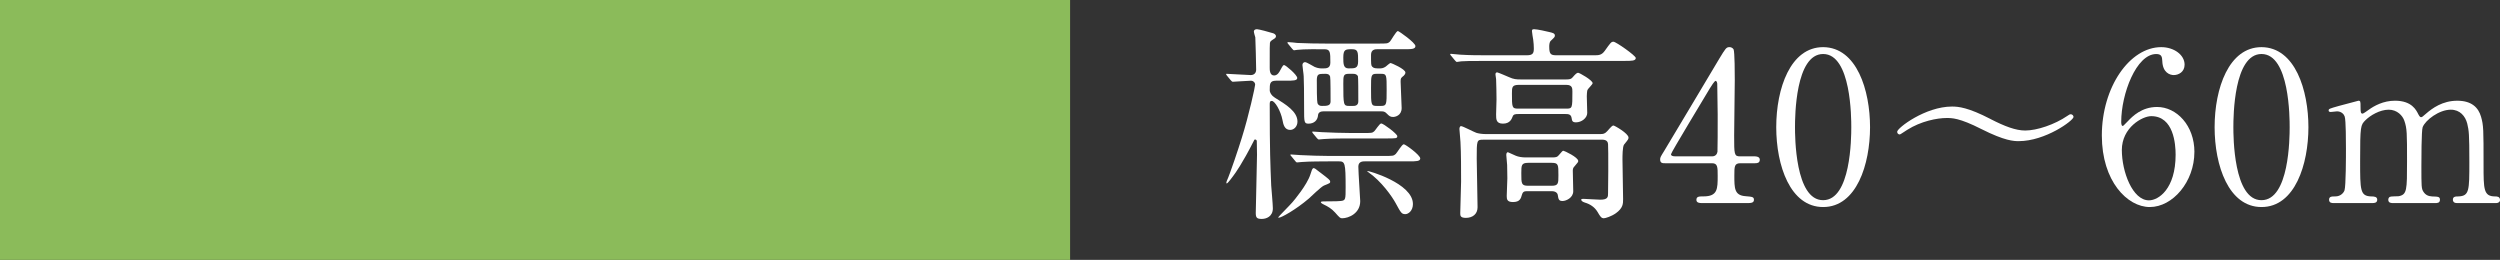
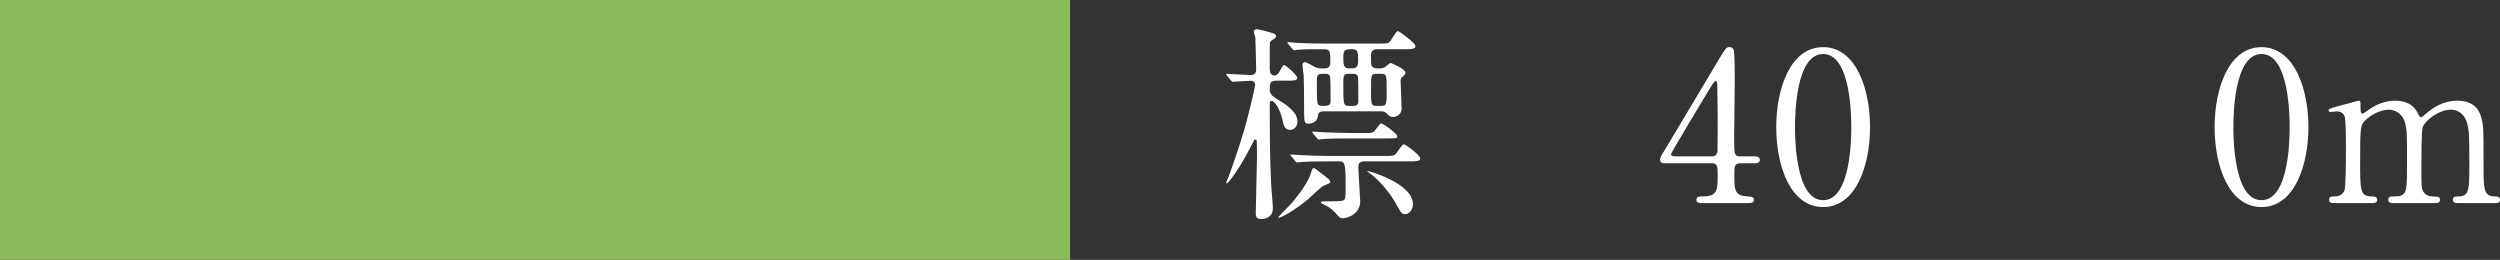
<svg xmlns="http://www.w3.org/2000/svg" id="_レイヤー_1" data-name="レイヤー_1" width="115.826" height="12.04" version="1.1" viewBox="0 0 115.826 12.04">
  <rect x="0" y="0" width="115.826" height="12.04" fill="#333333" stroke="none" />
  <rect width="49.578" height="12.04" fill="#8bbb5a" />
  <g>
    <path d="M56.846,3.507q-.039-.049-.039-.067c0-.02.02-.02.029-.02.165,0,.937.058,1.111.058.155,0,.251-.097.251-.251,0-.231-.029-1.323-.039-1.497-.009-.02-.067-.223-.067-.271,0-.067.058-.106.145-.106.077,0,.589.136.734.184.039.01.145.049.145.146,0,.048-.048.096-.087.115-.164.106-.174.116-.193.193-.01.077-.01.184-.01,1.149,0,.097,0,.357.203.357.164,0,.251-.174.29-.251.116-.213.135-.232.174-.232.068,0,.609.454.609.6,0,.125-.203.125-.512.125h-.473c-.29,0-.29.154-.29.435,0,.116.078.251.232.348.521.319,1.053.647,1.053,1.111,0,.231-.164.386-.338.386-.261,0-.319-.251-.357-.463-.077-.406-.348-.879-.493-.879-.097,0-.097.067-.097.174,0,2.212.029,2.752.068,3.737.01.146.077.898.077,1.062,0,.387-.309.493-.512.493-.232,0-.28-.059-.28-.28,0-.3.058-2.328.058-2.695,0-.087-.01-.531-.01-.628,0-.048-.039-.077-.077-.077s-.039.02-.068.077c-.531,1.044-.84,1.469-.956,1.623-.145.193-.309.415-.309.31,0-.029.01-.059.019-.087.155-.339.551-1.526.696-2,.328-1.043.618-2.376.618-2.463,0-.106-.097-.184-.184-.184-.125,0-.782.049-.85.049-.029,0-.048-.02-.087-.059l-.184-.222ZM61.163,7.989c.416.318.464.357.464.425s0,.067-.29.184c-.135.059-.599.512-.696.599-.599.513-1.275.889-1.391.889-.01,0-.029,0-.029-.019,0-.02.561-.58.657-.696.077-.087.676-.801.831-1.284.048-.154.087-.271.125-.29.058-.028.106.02.328.193ZM59.686,2.038c-.039-.038-.039-.048-.039-.058,0-.02.01-.029.029-.029.068,0,.367.029.425.039.473.02.879.029,1.333.029h2.405c.406,0,.454,0,.541-.077.077-.068.299-.503.386-.503.048,0,.811.541.811.695,0,.146-.193.146-.521.146h-1.246c-.078,0-.29,0-.29.261,0,.444,0,.492.058.551.077.077.145.077.376.077.116,0,.212-.059.251-.087.029-.02.183-.164.222-.164.029,0,.686.279.686.443,0,.059-.039.106-.077.146-.135.106-.145.116-.145.28,0,.192.048,1.043.048,1.217,0,.357-.309.415-.396.415-.135,0-.184-.048-.29-.154-.096-.106-.174-.106-.261-.106h-2.685c-.212,0-.241.136-.241.174-.02.251-.193.396-.444.396-.203,0-.203-.077-.203-.705q0-1.149-.019-1.488c0-.087-.058-.443-.058-.521,0-.058.029-.135.125-.135.077,0,.377.193.444.222.155.068.29.068.357.068.184,0,.367,0,.367-.271,0-.483,0-.618-.28-.618-.241,0-.946-.01-1.255.028-.029,0-.126.02-.145.02-.029,0-.048-.029-.087-.067l-.184-.223ZM61.521,7.477c-.84,0-1.12.02-1.217.029-.029,0-.174.019-.203.019-.039,0-.058-.019-.087-.058l-.183-.223c-.039-.048-.048-.048-.048-.067s.019-.02.039-.02c.067,0,.367.029.425.029.474.02.87.039,1.323.039h2.541c.415,0,.454,0,.55-.087.068-.059.29-.454.377-.454.077,0,.763.502.763.656,0,.136-.193.136-.521.136h-2.047c-.087,0-.3,0-.3.241,0,.251.087,1.507.087,1.604,0,.561-.531.792-.84.792-.087,0-.116-.029-.329-.271-.155-.174-.338-.28-.521-.367-.029-.01-.135-.067-.135-.106,0-.038.106-.038.135-.038.608,0,.676-.01.802-.02.212-.029.212-.077.212-.638,0-1.12-.029-1.197-.309-1.197h-.512ZM63.124,6.163c.416,0,.454,0,.541-.077.058-.049.251-.367.328-.367.097,0,.744.482.744.589s-.058.106-.522.106h-1.681c-.85,0-1.13.02-1.227.029-.029,0-.174.019-.203.019-.029,0-.048-.019-.087-.058l-.184-.222q-.039-.049-.039-.068c0-.01.01-.019.029-.019.068,0,.367.028.425.028.474.02.879.039,1.333.039h.541ZM61.009,3.758c0,.976.02,1.005.048,1.062.058.077.116.087.193.087.213,0,.396,0,.396-.203,0-.174,0-1.11-.02-1.149-.039-.135-.155-.135-.232-.135-.319,0-.386,0-.386.338ZM62.236,2.666c0,.28,0,.503.242.503.309,0,.444,0,.444-.329,0-.425,0-.56-.28-.56-.309,0-.406.01-.406.386ZM62.487,3.42c-.251,0-.251.097-.251.464,0,.976.01,1.023.261,1.023h.193c.067,0,.241,0,.241-.213,0-.396,0-1.13-.019-1.168-.048-.087-.135-.106-.222-.106h-.203ZM65.462,9.448c0,.328-.222.473-.348.473-.174,0-.203-.048-.454-.512-.164-.3-.657-1.015-1.275-1.439-.029-.019-.048-.038-.039-.048.02-.029,2.115.569,2.115,1.526ZM63.781,3.42c-.261,0-.261.067-.261.666,0,.764,0,.821.261.821h.212c.251,0,.251-.077.251-.744,0-.686,0-.743-.251-.743h-.212Z" fill="#fff" />
-     <path d="M73.864,2.561c.193,0,.338,0,.483-.203.27-.377.299-.425.405-.425.116,0,1.034.646,1.034.753,0,.136-.193.136-.521.136h-6.336c-.85,0-1.13.009-1.227.019-.029,0-.174.029-.203.029-.029,0-.048-.029-.087-.067l-.184-.223c-.039-.038-.039-.048-.039-.058,0-.02.009-.029.029-.029.067,0,.367.039.425.039.474.029.879.029,1.333.029h1.768c.29,0,.319-.116.319-.319,0-.097-.01-.28-.029-.405-.01-.059-.058-.338-.058-.396,0-.077.029-.087.106-.087.135,0,.57.097.724.136.106.028.232.048.232.154,0,.067-.02.087-.184.241-.077.067-.077.213-.077.28,0,.338.067.396.328.396h1.758ZM68.716,6.472c-.299,0-.299.029-.299.879,0,.319.039,1.894.039,2.251,0,.318-.232.492-.541.492-.261,0-.261-.106-.261-.222,0-.213.039-1.227.039-1.459,0-.531,0-1.333-.029-1.835-.01-.097-.048-.551-.048-.599,0-.039.01-.136.077-.136.078,0,.589.271.705.31.087.029.261.058.416.058h5.332c.125,0,.203-.01.309-.125.222-.252.251-.271.299-.271s.696.367.696.56c0,.068-.02.097-.203.319-.077.087-.077.55-.077.695,0,.261.029,1.545.029,1.835,0,.213,0,.415-.338.657-.203.145-.483.231-.551.231-.116,0-.164-.067-.299-.3-.135-.222-.348-.357-.58-.425-.135-.038-.174-.106-.174-.135,0-.039.068-.039.106-.039.097,0,.657.039.782.039.357,0,.357-.136.357-.3,0-.145.01-.859.01-1.023,0-.687,0-1.111-.01-1.246-.01-.213-.203-.213-.328-.213h-5.458ZM70.348,5.284c-.125,0-.232,0-.271.125-.039.097-.116.319-.444.319-.318,0-.318-.203-.318-.426,0-.096.019-.589.019-.695,0-.231-.01-.724-.019-.937,0-.029-.029-.184-.029-.213,0-.038,0-.105.077-.105.039,0,.502.202.551.222.212.097.338.106.531.106h2.125c.164,0,.222-.02.29-.097.106-.126.193-.213.251-.213.067,0,.676.348.676.483,0,.058-.222.261-.241.318-.02.059-.029.232-.029.29,0,.106.02.647.02.772,0,.232-.261.435-.521.435-.165,0-.184-.067-.203-.202-.029-.184-.164-.184-.309-.184h-2.154ZM70.783,8.858c-.145,0-.222,0-.271.164-.048.174-.096.339-.415.339-.271,0-.29-.126-.29-.28,0-.116.029-.695.029-.821,0-.193-.01-.405-.01-.618,0-.058-.039-.387-.039-.454,0-.058.01-.135.077-.135.01,0,.338.154.367.164.116.048.28.077.454.077h1.236c.174,0,.232-.02.3-.106.154-.184.174-.203.212-.203s.686.3.686.474c0,.049-.009.058-.174.251-.039.039-.077.087-.077.193,0,.087.02.908.02.956,0,.31-.338.454-.493.454-.174,0-.193-.077-.222-.271-.01-.087-.087-.184-.28-.184h-1.111ZM70.368,3.932c-.319,0-.319.116-.319.396,0,.637,0,.705.28.705h2.231c.29,0,.29-.02.29-.783,0-.154,0-.318-.28-.318h-2.202ZM70.802,7.544c-.319,0-.319.116-.319.483,0,.482,0,.579.319.579h1.091c.309,0,.309-.116.309-.482,0-.493,0-.58-.309-.58h-1.091Z" fill="#fff" />
    <path d="M81.3,7.244c.058,0,.232.01.232.155,0,.164-.145.164-.232.164h-.667c-.28,0-.28.154-.28.569,0,.59,0,.918.512.957.318.028.396.028.396.174,0,.145-.174.145-.261.145h-2.173c-.078,0-.232-.01-.232-.145,0-.164.125-.164.329-.164.657,0,.657-.349.657-.957,0-.396,0-.579-.261-.579h-2.173c-.116,0-.232,0-.232-.174,0-.097.02-.126.193-.406.212-.356,2.492-4.162,2.55-4.269.29-.474.319-.531.473-.531.058,0,.135.028.184.097.058.106.058,1.207.058,1.42,0,.366-.029,2.173-.029,2.578,0,.87,0,.966.271.966h.686ZM79.32,7.244c.154,0,.231-.096.251-.212.01-.087.01-1.149.01-1.72,0-.135-.02-1.41-.02-1.429,0-.029-.019-.136-.077-.136-.048,0-.203.241-.261.338-.203.348-1.806,2.984-1.806,3.062,0,.058.058.096.193.096h1.71Z" fill="#fff" />
    <path d="M84.467,9.592c-1.526,0-2.173-1.922-2.173-3.699,0-1.797.657-3.709,2.173-3.709,1.565.01,2.173,2.009,2.173,3.709,0,1.709-.618,3.699-2.173,3.699ZM84.467,2.502c-1.285,0-1.304,2.897-1.304,3.391,0,.396,0,3.39,1.304,3.381,1.285,0,1.304-2.879,1.304-3.381,0-.406,0-3.391-1.304-3.391Z" fill="#fff" />
-     <path d="M92.223,5.516c.657.338,1.169.531,1.604.531.55,0,1.372-.28,1.951-.676.087-.059.116-.077.154-.077.106,0,.135.087.135.125,0,.164-1.304,1.12-2.54,1.12-.222,0-.638-.009-1.729-.56-1.024-.521-1.372-.512-1.613-.512-.435,0-1.188.145-1.825.55-.048.029-.319.213-.338.213-.087,0-.125-.067-.125-.126,0-.174,1.304-1.168,2.541-1.168.29,0,.744.038,1.787.579Z" fill="#fff" />
-     <path d="M101.667,7.042c0,1.381-1.004,2.55-2.067,2.55-1.033,0-2.221-1.188-2.221-3.313,0-2.25,1.294-4.095,2.752-4.095.589,0,1.082.357,1.082.812,0,.338-.28.482-.502.482-.174,0-.512-.106-.531-.647-.01-.192-.029-.328-.28-.328-.927,0-1.623,1.854-1.623,3.14,0,.038,0,.192.068.192.029,0,.048-.028.241-.222.212-.222.638-.657,1.353-.657.898,0,1.729.851,1.729,2.087ZM98.306,6.955c0,.995.492,2.327,1.255,2.327.444,0,1.236-.531,1.236-2.115,0-.482-.087-1.786-1.13-1.786-.406,0-1.362.521-1.362,1.574Z" fill="#fff" />
    <path d="M104.777,9.592c-1.526,0-2.173-1.922-2.173-3.699,0-1.797.657-3.709,2.173-3.709,1.565.01,2.173,2.009,2.173,3.709,0,1.709-.618,3.699-2.173,3.699ZM104.777,2.502c-1.285,0-1.304,2.897-1.304,3.391,0,.396,0,3.39,1.304,3.381,1.285,0,1.304-2.879,1.304-3.381,0-.406,0-3.391-1.304-3.391Z" fill="#fff" />
    <path d="M113.827,9.408c-.174,0-.184-.116-.184-.154,0-.146.116-.154.261-.154.502-.02.502-.28.502-1.585,0-1.332-.02-1.458-.097-1.786-.087-.348-.338-.647-.763-.647-.541,0-1.178.483-1.304.812-.058.154-.058,1.535-.058,1.806,0,.938,0,1.044.097,1.188.096.145.222.203.396.213.28.009.367.009.367.154,0,.154-.135.154-.222.154h-1.941c-.087,0-.231,0-.231-.154,0-.059.029-.116.077-.136.048-.028.338-.019.406-.028.386-.078.386-.28.386-1.623,0-1.294,0-1.517-.125-1.874-.077-.231-.329-.512-.725-.512-.415,0-.859.271-1.072.483-.231.231-.251.251-.251,1.902,0,1.343,0,1.613.502,1.633.145,0,.29.009.29.154,0,.145-.135.154-.212.154h-1.826c-.048,0-.193,0-.193-.154s.125-.154.29-.154c.242,0,.386-.165.425-.28.067-.203.067-1.604.067-1.932,0-.271,0-1.323-.058-1.488-.029-.097-.145-.241-.357-.241-.039,0-.241.029-.29.029-.02,0-.097,0-.097-.067,0-.078.029-.087.473-.213.222-.058.831-.223.908-.241.097,0,.097.048.097.28,0,.251.009.318.097.318.039,0,.231-.145.29-.184.241-.174.667-.415,1.208-.415.782,0,.985.435,1.082.628.02.038.068.135.125.135.048,0,.068-.02.222-.154.299-.261.773-.608,1.458-.608.657,0,.976.309,1.101.743.116.406.116.59.116,2.212,0,1.159,0,1.479.541,1.479.068,0,.222,0,.222.164,0,.097-.087.145-.183.145h-1.816Z" fill="#fff" />
  </g>
</svg>